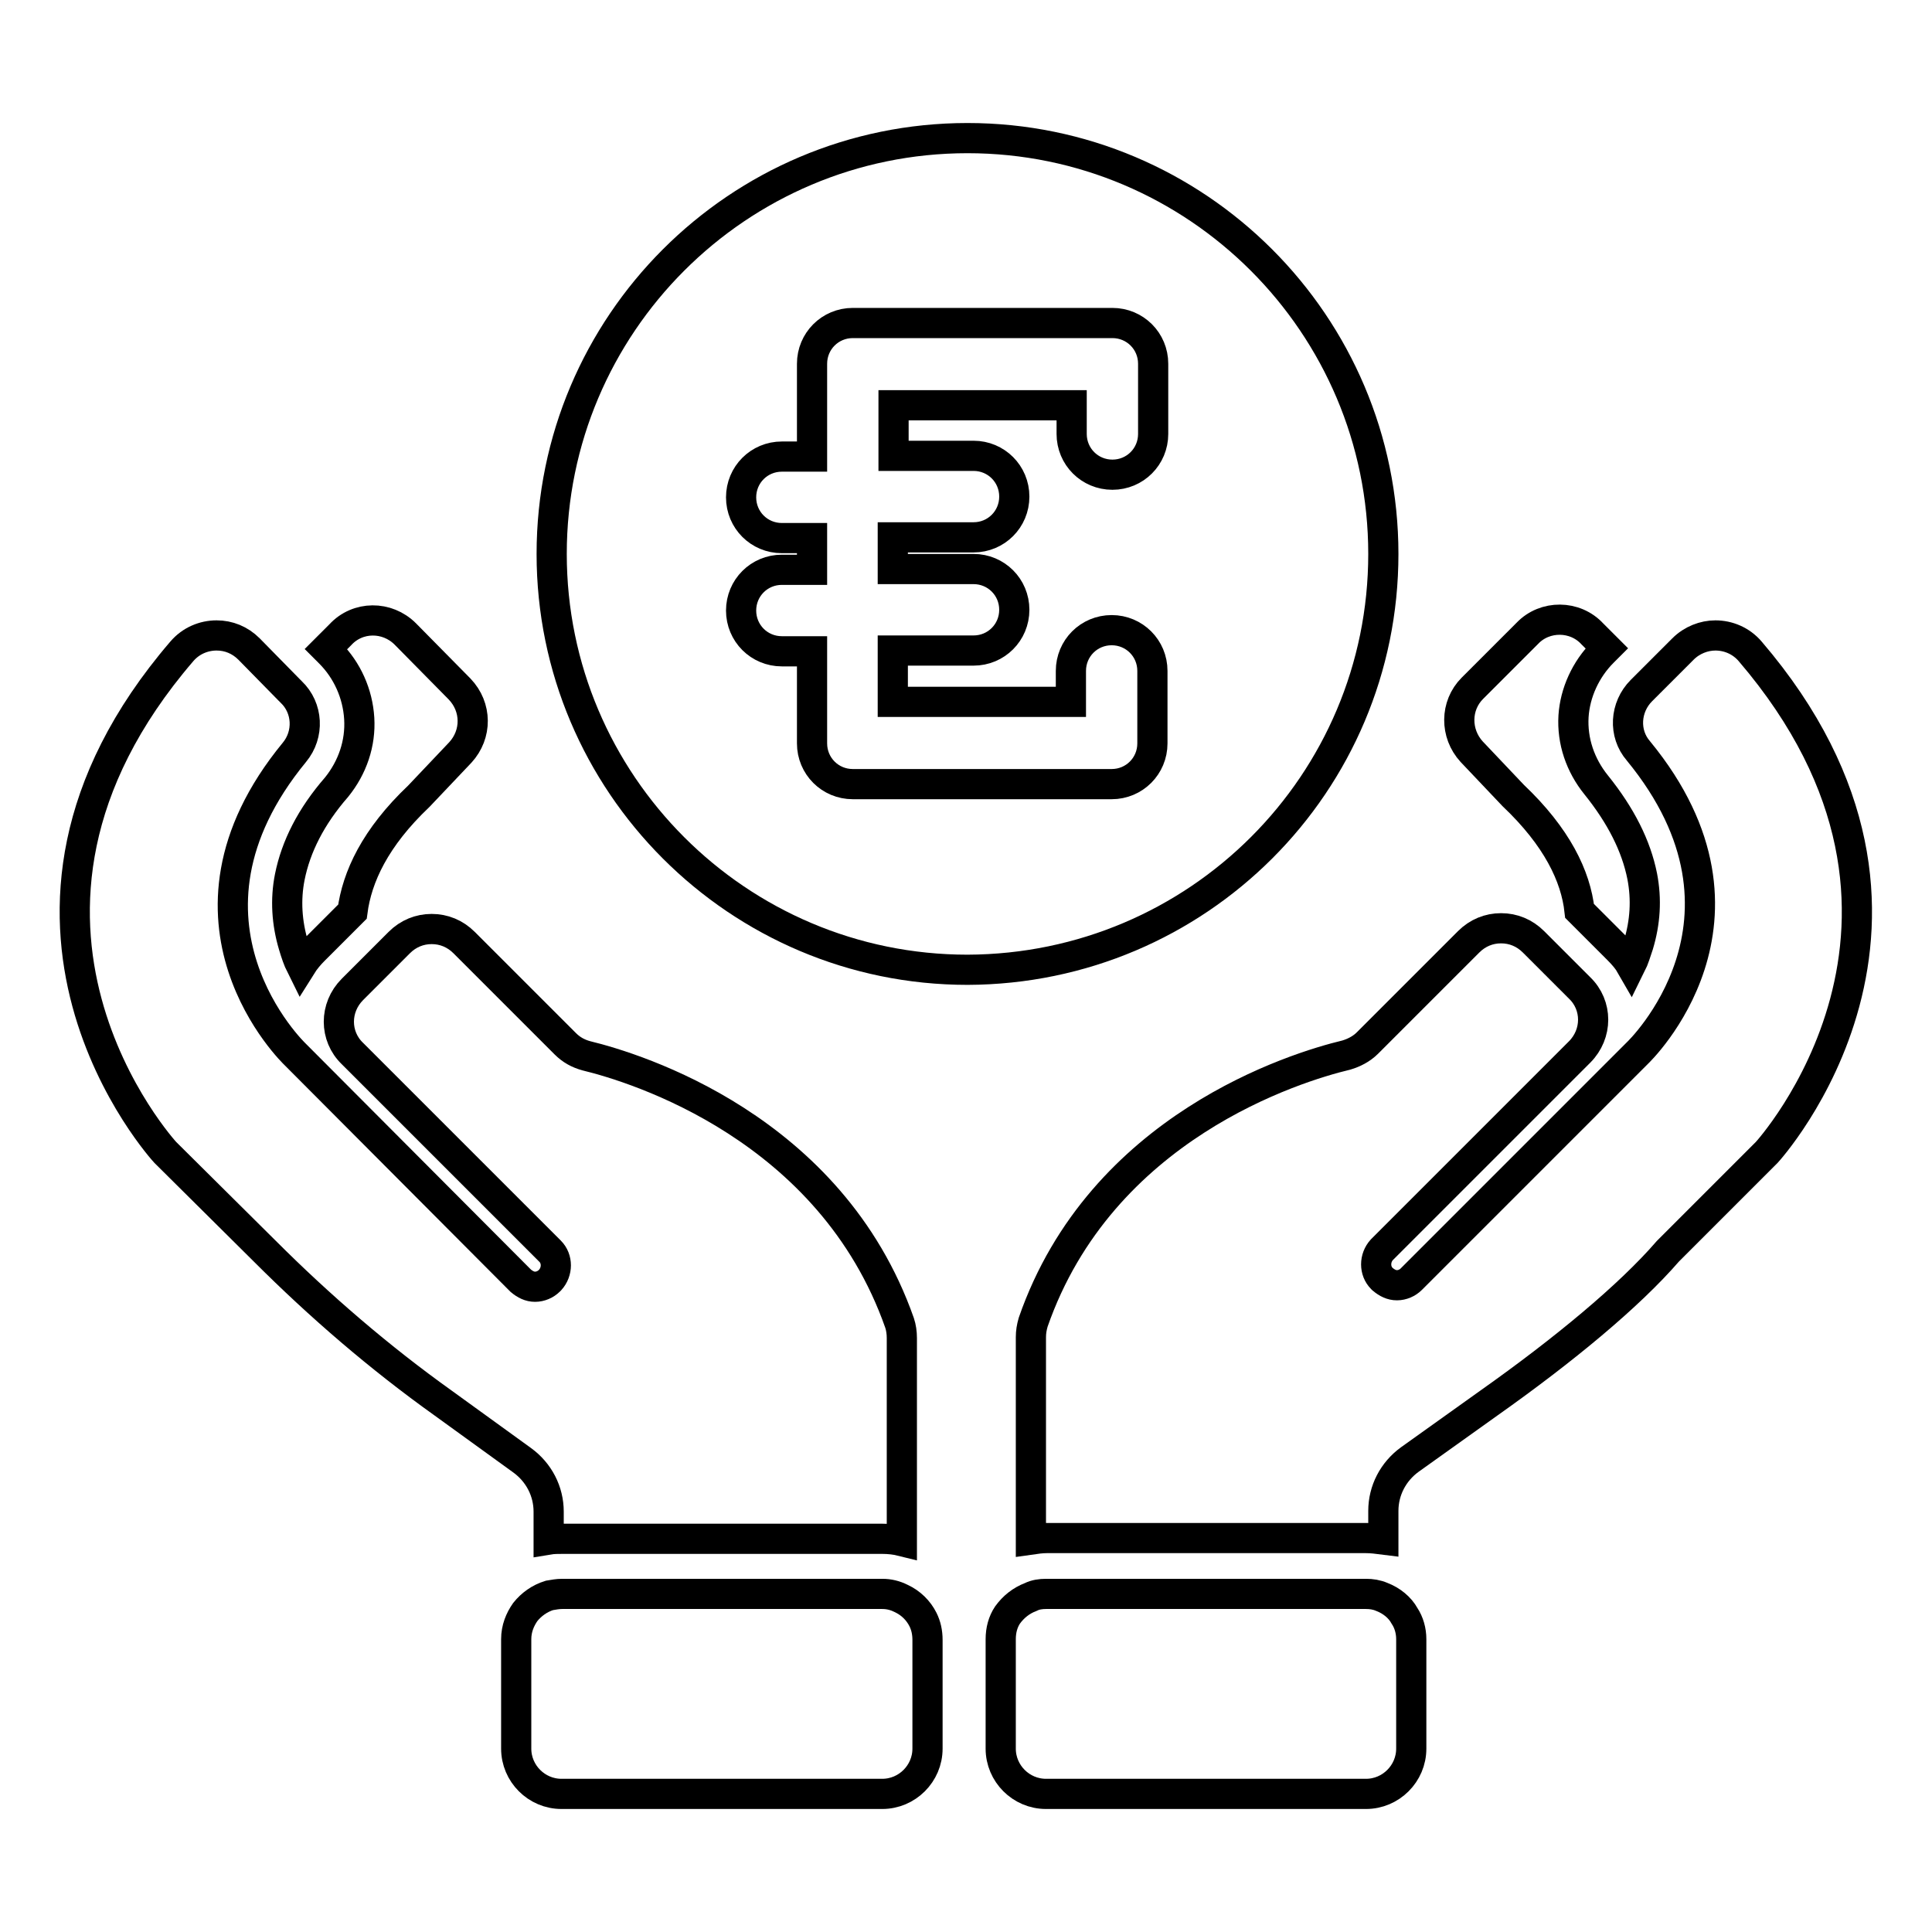
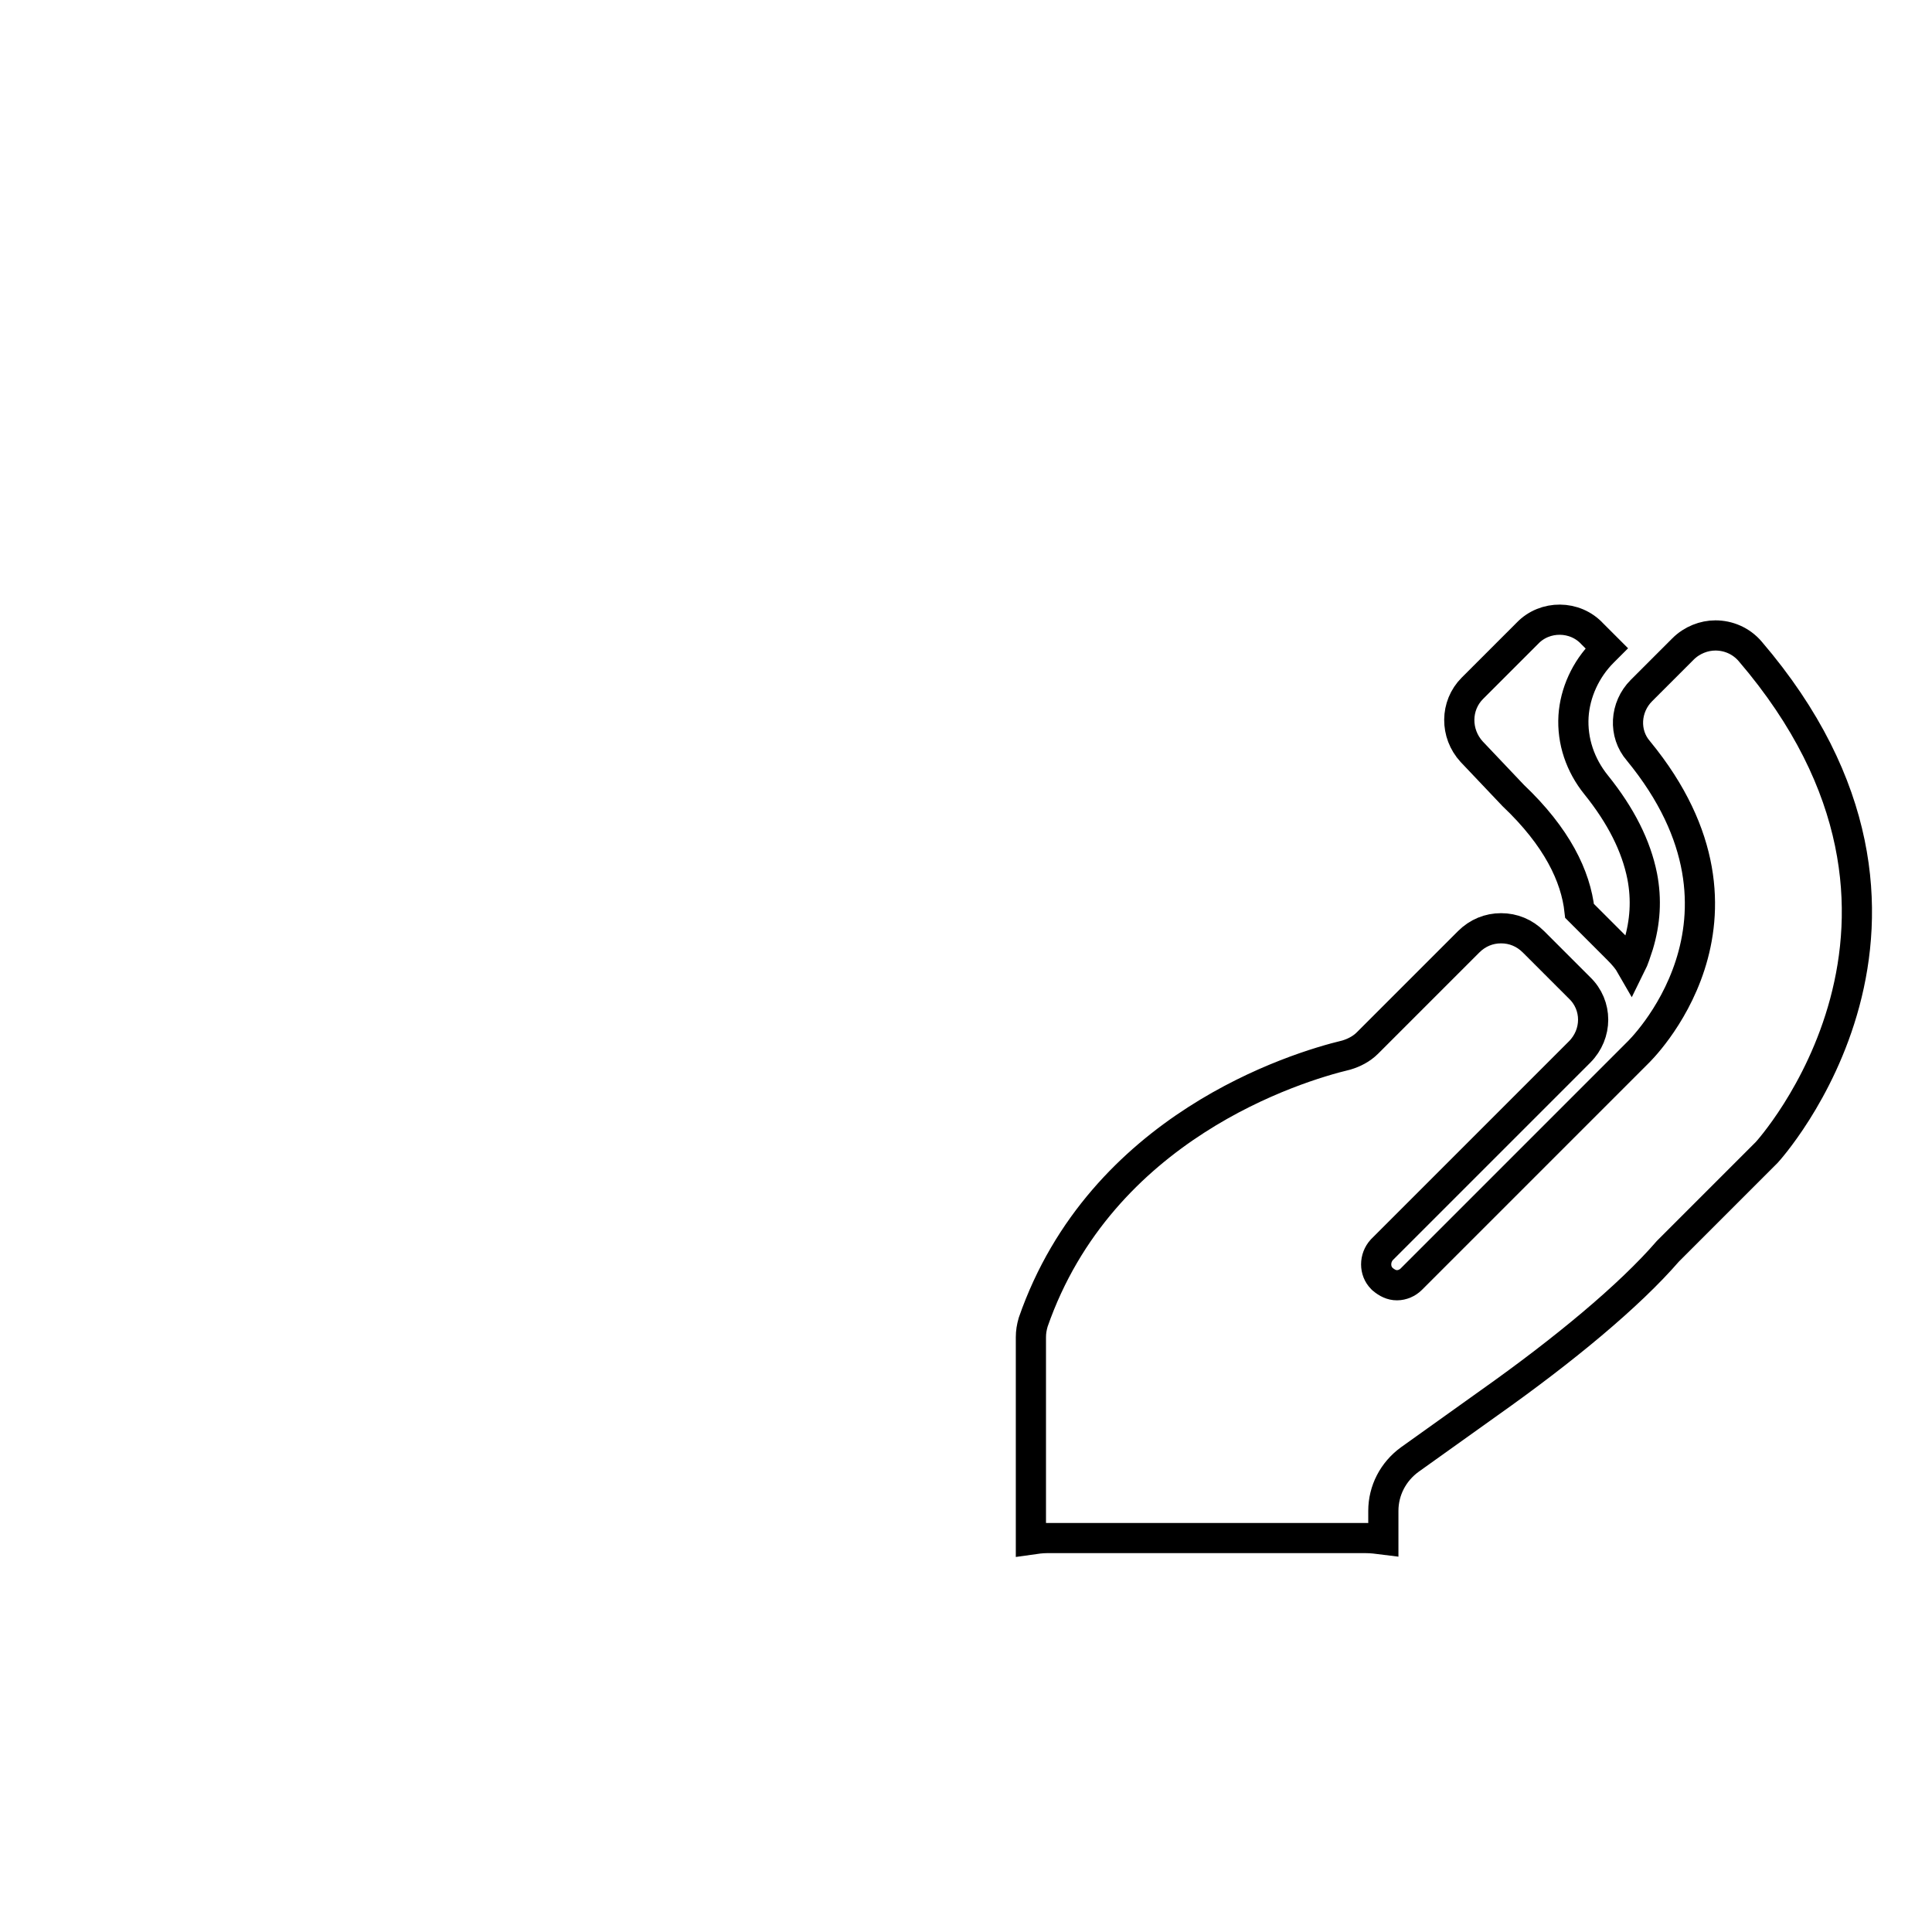
<svg xmlns="http://www.w3.org/2000/svg" version="1.1" x="0px" y="0px" viewBox="0 0 256 256" enable-background="new 0 0 256 256" xml:space="preserve">
  <g>
    <g>
      <g>
        <g>
          <path stroke-width="4" fill-opacity="0" stroke="#000000" d="M212.4,86.4l0.5-0.5L211,84c-2.3-2.5-6.3-2.5-8.6-0.1l-7.3,7.3c-2.3,2.3-2.3,6-0.1,8.4l5.5,5.8c5.8,5.5,8.3,10.7,8.8,15.3l5.1,5.1c0.7,0.7,1.3,1.4,1.7,2.1c0.4-0.8,0.7-1.8,1-2.7c0.9-3,1.1-6,0.5-9.1c-0.8-4-2.8-8-6.1-12.1c-2.1-2.6-3.2-5.8-3-9.1C208.7,91.8,210.1,88.7,212.4,86.4z" />
          <path stroke-width="4" fill-opacity="0" stroke="#000000" d="M227.3,84.2c-1.5,0-3.1,0.6-4.3,1.8l-5.2,5.2l-0.3,0.3c-2.2,2.2-2.4,5.7-0.4,8c18.4,22.4-0.1,40-0.1,40l-30,30c-0.5,0.5-1.2,0.8-1.9,0.8c-0.7,0-1.3-0.3-1.9-0.8l-0.1-0.1c-1-1-1-2.7,0-3.8l26.2-26.2c2.4-2.4,2.4-6.2,0-8.5l-1.3-1.3l-4.8-4.8c-1.2-1.2-2.7-1.8-4.3-1.8s-3.1,0.6-4.3,1.8l-13.4,13.4c-0.8,0.8-1.8,1.3-2.8,1.6c-6.7,1.6-32.5,9.5-41.5,35.4c-0.2,0.7-0.3,1.3-0.3,2v26.8c0.7-0.1,1.4-0.2,2.1-0.2H181c0.8,0,1.5,0.1,2.3,0.2l0-3.8c0-2.7,1.3-5.2,3.5-6.8l10.5-7.5c9.9-7,18.6-14.2,23.7-20.1l13.1-13.1c0,0,28.3-30.8-2.2-66.4C230.7,84.9,229,84.2,227.3,84.2z" />
-           <path stroke-width="4" fill-opacity="0" stroke="#000000" d="M38.4,116.2c-0.6,3-0.4,6.1,0.5,9.1c0.3,1,0.6,1.9,1,2.7c0.5-0.8,1.1-1.5,1.7-2.1l5.1-5.1c0.6-4.6,3-9.8,8.8-15.3l5.5-5.8c2.2-2.4,2.2-6-0.1-8.4L53.7,84c-2.4-2.4-6.3-2.4-8.6,0.1L43.2,86l0.5,0.5c2.3,2.3,3.7,5.4,3.9,8.7c0.2,3.3-0.9,6.5-3,9.1C41.2,108.2,39.2,112.2,38.4,116.2z" />
-           <path stroke-width="4" fill-opacity="0" stroke="#000000" d="M35.1,165.8c7.3,7.3,15.2,14.1,23.6,20.1l10.5,7.6c2.2,1.6,3.5,4.1,3.5,6.8l0,3.7c0.6-0.1,1.2-0.1,1.8-0.1h42.4c0.9,0,1.8,0.1,2.6,0.3v-26.9c0-0.7-0.1-1.4-0.3-2c-9.1-25.9-34.9-33.8-41.5-35.4c-1.1-0.3-2-0.8-2.8-1.6l-13.4-13.4c-1.2-1.2-2.7-1.8-4.3-1.8s-3.1,0.6-4.3,1.8l-4.9,4.9l-1.3,1.3c-2.4,2.4-2.4,6.2,0,8.5l26.2,26.2c1,1,1,2.7,0,3.8l-0.1,0.1c-0.5,0.5-1.2,0.8-1.9,0.8s-1.3-0.3-1.9-0.8l-29.9-30c0,0-18.5-17.6-0.1-40c2-2.4,1.8-5.9-0.4-8l-0.3-0.3L33,86c-1.2-1.2-2.7-1.8-4.3-1.8c-1.7,0-3.4,0.7-4.6,2.1c-30.6,35.6-2.2,66.4-2.2,66.4L35.1,165.8z" />
-           <path stroke-width="4" fill-opacity="0" stroke="#000000" d="M183.3,73.4c0-30.4-24.7-55.1-55.1-55.1c-30.4,0-55.1,24.7-55.1,55.1c0,30.4,24.7,55.1,55.1,55.1C158.7,128.4,183.3,103.8,183.3,73.4z M152.8,57.5c0,3-2.4,5.4-5.4,5.4s-5.4-2.4-5.4-5.4v-3.8h-23.6v6.7H129c3,0,5.4,2.4,5.4,5.4c0,3-2.4,5.4-5.4,5.4h-10.7v4.2H129c3,0,5.4,2.4,5.4,5.4c0,3-2.4,5.4-5.4,5.4h-10.7V93h23.6v-4.1c0-3,2.4-5.4,5.4-5.4s5.4,2.4,5.4,5.4v9.6c0,3-2.4,5.4-5.4,5.4H113c-3,0-5.4-2.4-5.4-5.4V86.3h-4c-3,0-5.4-2.4-5.4-5.4c0-3,2.4-5.4,5.4-5.4h4v-4.2h-4c-3,0-5.4-2.4-5.4-5.4c0-3,2.4-5.4,5.4-5.4h4V48.2c0-3,2.4-5.4,5.4-5.4h34.4c3,0,5.4,2.4,5.4,5.4V57.5z" />
-           <path stroke-width="4" fill-opacity="0" stroke="#000000" d="M183.1,211.6c-0.7-0.3-1.4-0.4-2.1-0.4h-42.4c-0.7,0-1.4,0.1-2,0.4c-1.3,0.5-2.3,1.3-3.1,2.4c-0.6,0.9-0.9,2-0.9,3.2v2.1v12.4c0,3.3,2.7,6,6,6H181c3.3,0,6-2.7,6-6v-12.3v-2.2c0-1.1-0.3-2.2-0.9-3.1C185.5,213,184.4,212.1,183.1,211.6z" />
-           <path stroke-width="4" fill-opacity="0" stroke="#000000" d="M116.9,237.7c3.3,0,6-2.7,6-6v-11.8v-2.6c0-1-0.2-1.9-0.6-2.7c-0.6-1.2-1.6-2.2-2.9-2.8c-0.8-0.4-1.6-0.6-2.5-0.6H74.5c-0.6,0-1.1,0.1-1.7,0.2c-1.3,0.4-2.4,1.2-3.2,2.2c-0.7,1-1.2,2.2-1.2,3.6v1.6v12.9c0,3.3,2.7,6,6,6L116.9,237.7L116.9,237.7L116.9,237.7z" />
        </g>
      </g>
      <g />
      <g />
      <g />
      <g />
      <g />
      <g />
      <g />
      <g />
      <g />
      <g />
      <g />
      <g />
      <g />
      <g />
      <g />
    </g>
  </g>
</svg>